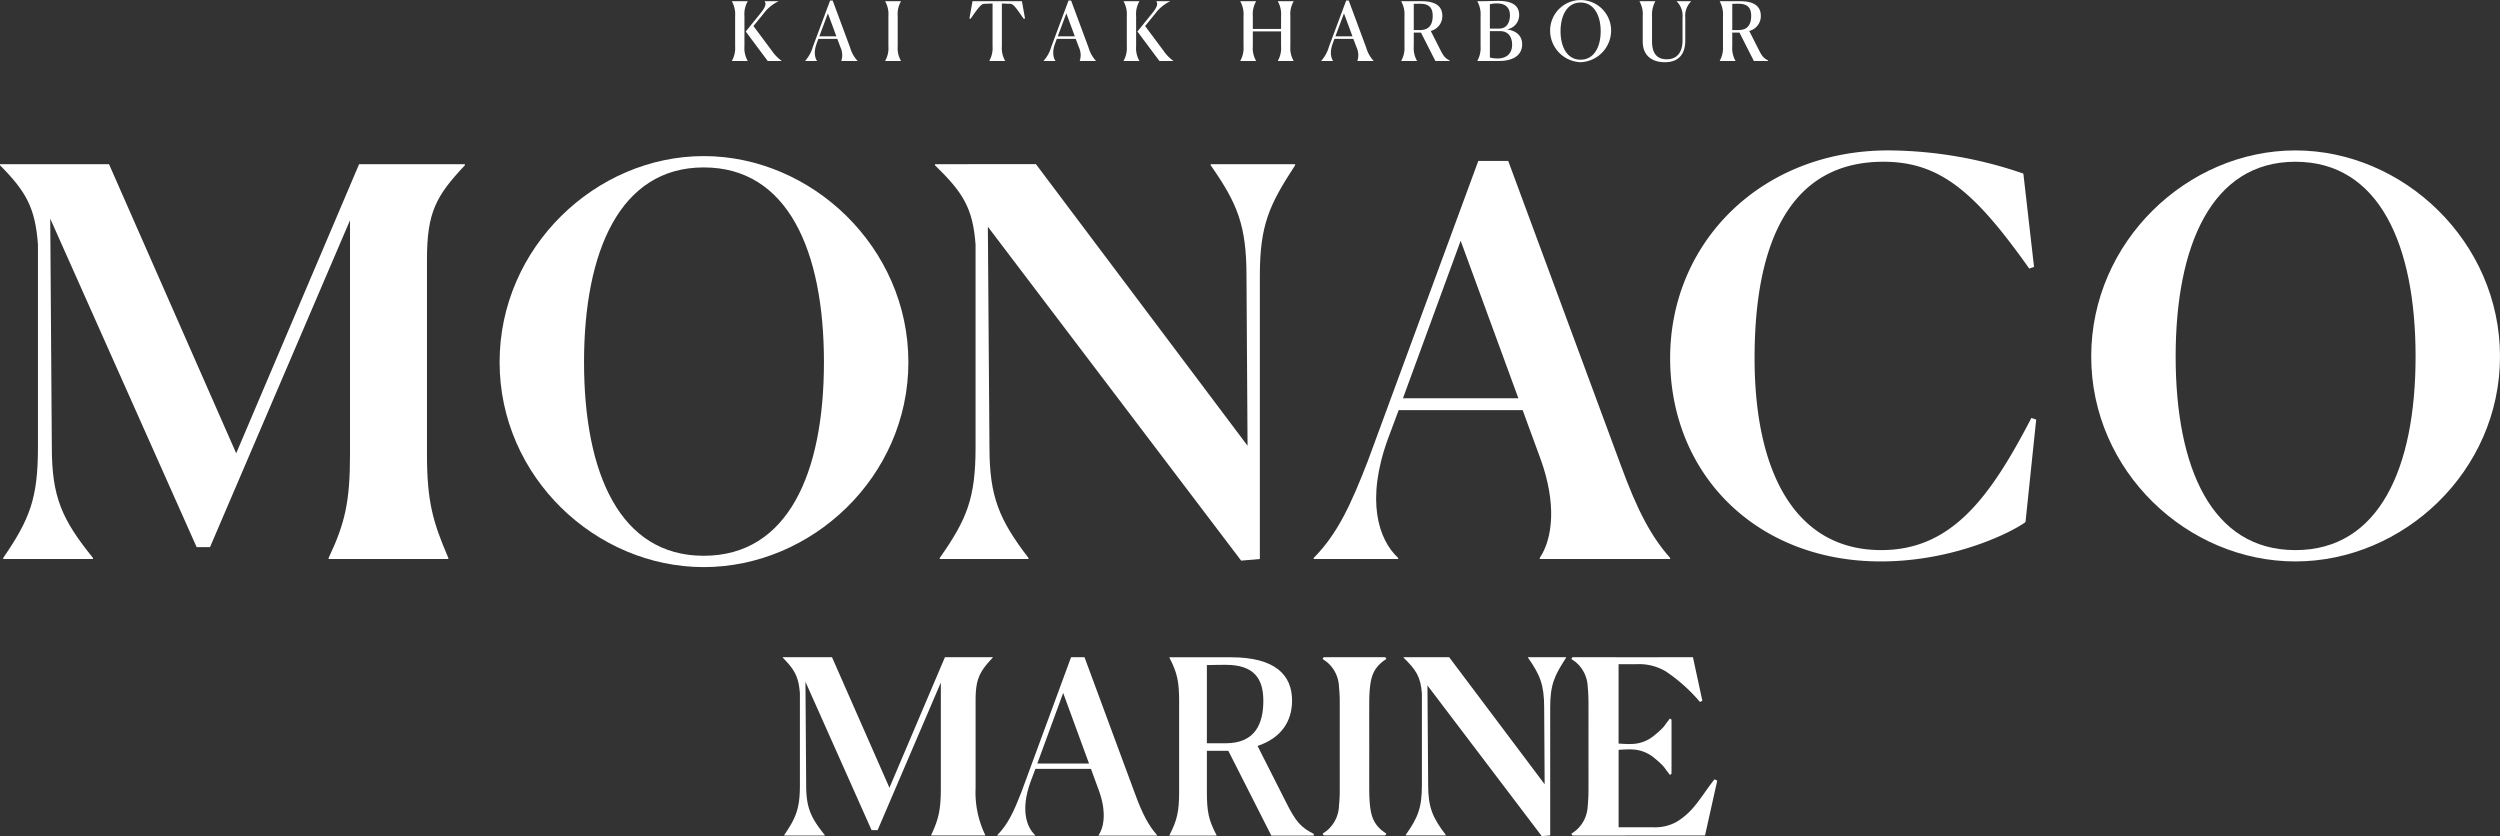
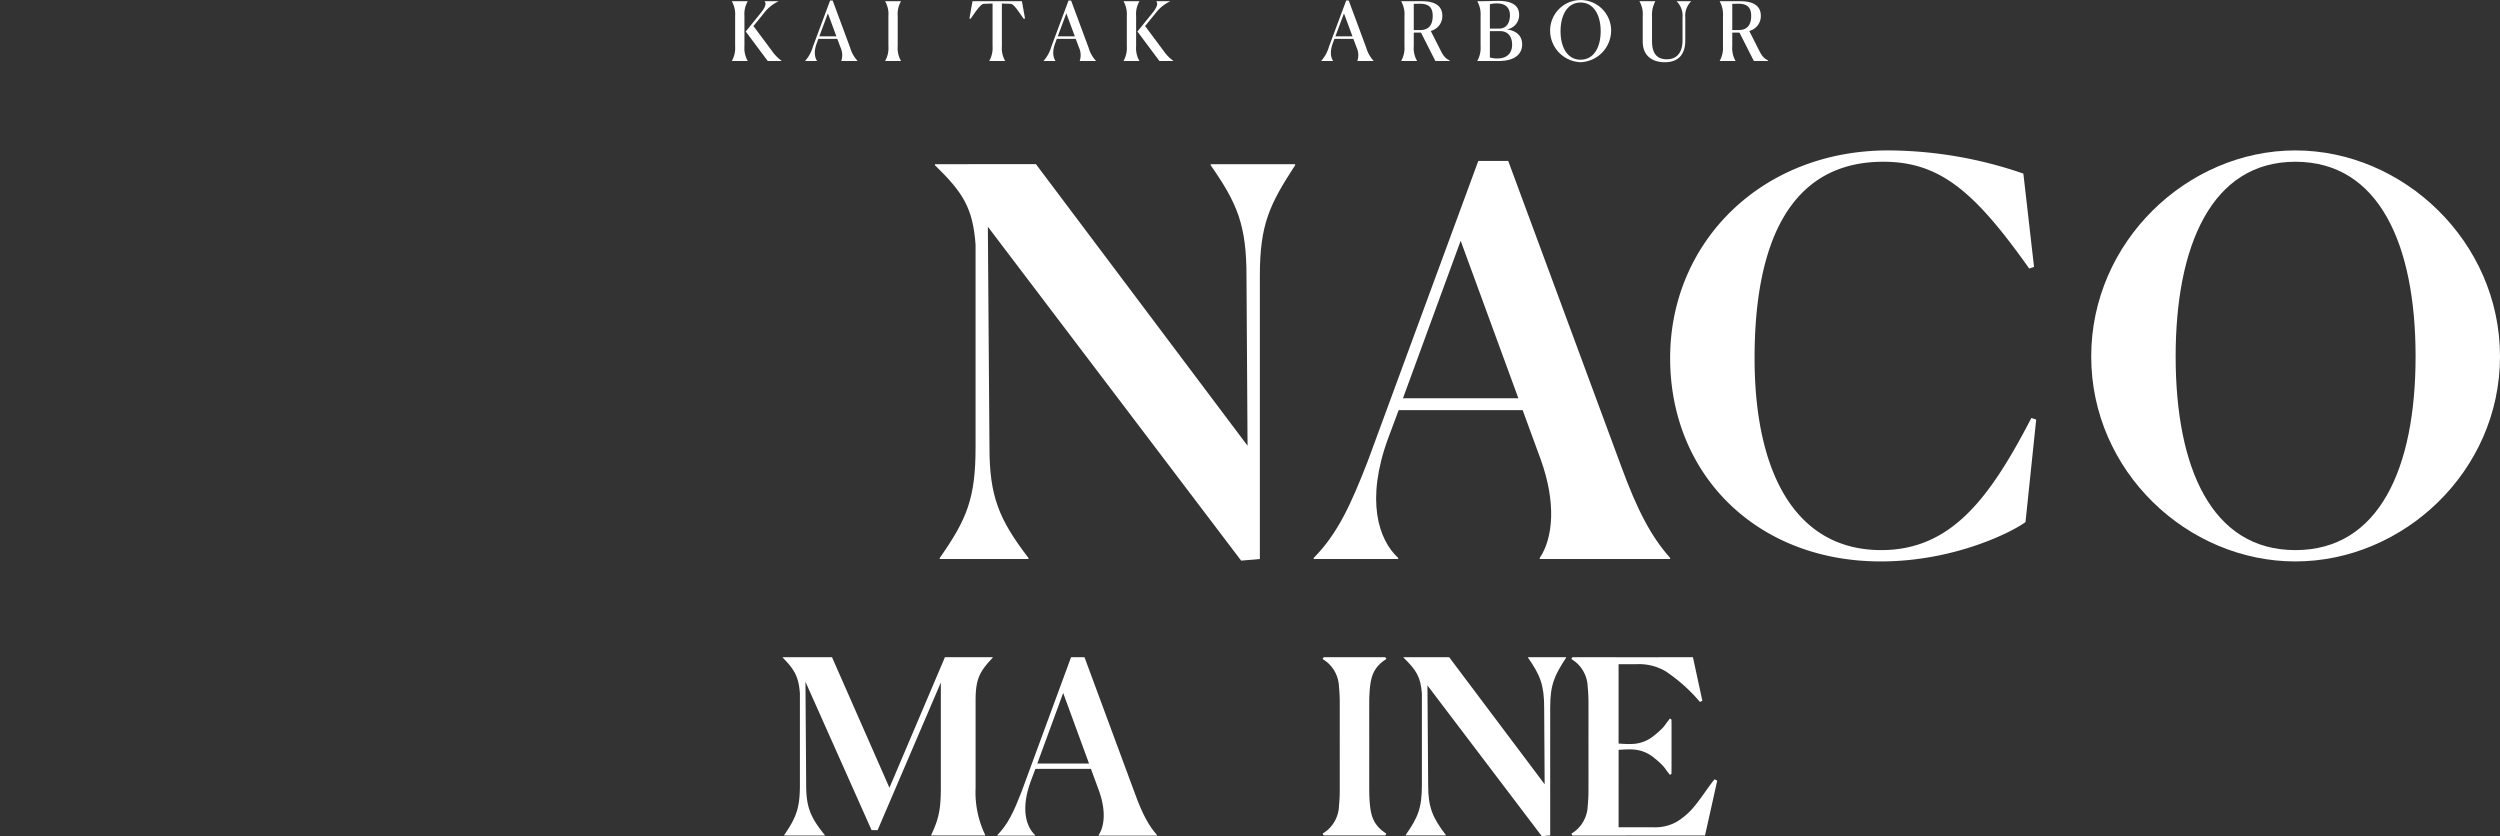
<svg xmlns="http://www.w3.org/2000/svg" viewBox="0 0 569.682 190.528">
  <rect x="0" y="0" width="569.682" height="190.528" fill="#333333" stroke="none" />
  <defs>
    <style>.cls-1{fill:#ffffff;}</style>
  </defs>
  <g id="圖層_2" data-name="圖層 2">
    <g id="Layer_1" data-name="Layer 1">
-       <path class="cls-1" d="M53.823,103.293,24.84,37.411H0v.243c5.969,6.026,8.037,9.713,8.647,18.068v46.217c0,11.552-1.826,16.346-7.916,25.195v.247H21.187v-.247c-7.061-8.724-9.377-13.886-9.377-25.195l-.361-52.117,33.362,74.857H47.854l31.905-74.488v53.223c0,10.815-1.096,15.734-4.873,23.72v.247H102.163v-.247c-3.528-8.234-4.869-12.78-4.869-23.72V59.167c0-10.819,2.067-14.507,8.643-21.512v-.243H81.827Z" />
-       <path class="cls-1" d="M206.996,82.519c0-26.18-22.038-46.951-46.633-46.951-24.599,0-46.517,20.771-46.517,46.951,0,26.18,21.918,46.708,46.517,46.708C184.957,129.226,206.996,108.699,206.996,82.519Zm-46.633,44.127c-19.12,0-27.277-18.805-27.277-44.127,0-25.195,8.157-44.369,27.277-44.369,19.116,0,27.393,18.927,27.393,44.369C187.755,107.961,179.478,126.645,160.362,126.645Z" />
      <path class="cls-1" d="M222.303,55.724v46.213c0,11.556-1.947,16.35-8.157,25.2v.247h20.212v-.247c-6.696-8.728-8.887-14.012-8.887-25.2l-.365-50.269,57.717,76.085,4.263-.369V62.851c0-11.674,2.192-16.224,8.037-25.195v-.247H275.881V37.656c6.09,8.728,8.161,13.643,8.161,25.321l.241,38.596-48.219-64.164H213.05V37.656C219.381,43.803,221.697,47.365,222.303,55.724Z" />
      <path class="cls-1" d="M318.719,93.459h28.253l4.139,11.309c3.533,9.83,2.802,17.821-.245,22.367v.247H380.579v-.247c-4.263-4.794-7.426-10.693-11.204-21.018L343.684,36.674h-6.82l-25.206,68.463c-3.778,9.709-6.82,16.467-12.3,21.998v.247h19.241v-.247c-4.508-4.178-7.426-13.149-2.312-27.165Zm14.126-38.596,13.151,35.893H319.695Z" />
      <path class="cls-1" d="M428.678,125.353c-19.485,0-28.858-17.573-28.858-43.758,0-26.054,7.912-44.738,29.344-44.738,13.03,0,20.947,7.006,33.242,24.336l1.096-.369-2.432-21.265a95.38,95.38,0,0,0-30.81-5.284c-28.858,0-49.681,20.896-49.681,47.319,0,26.553,19.726,46.339,47.979,46.339,17.169,0,30.44-7.006,32.997-8.971l2.437-23.352-1.096-.369C453.518,113.31,444.751,125.353,428.678,125.353Z" />
      <path class="cls-1" d="M523.048,34.277c-24.6,0-46.517,20.771-46.517,46.95,0,26.18,21.918,46.708,46.517,46.708,24.595,0,46.634-20.528,46.634-46.708C569.682,55.048,547.644,34.277,523.048,34.277Zm0,91.077c-19.12,0-27.277-18.805-27.277-44.127,0-25.195,8.157-44.369,27.277-44.369,19.116,0,27.397,18.927,27.397,44.369C550.445,106.671,542.164,125.355,523.048,125.355Z" />
      <path class="cls-1" d="M170.377,13.861a5.816,5.816,0,0,1-.739-3.331V3.646a5.822,5.822,0,0,1,.739-3.331V.28h-3.595v.035a6.021,6.021,0,0,1,.736,3.331v6.885a6.02,6.02,0,0,1-.736,3.331V13.899h3.595Z" />
      <path class="cls-1" d="M169.933,7.182l5.013,6.717h3.171v-.038a9.061,9.061,0,0,1-2.228-2.287l-4.202-5.638,2.32-2.848a9.044,9.044,0,0,1,3.354-2.773V.28h-3.114v.035c.424.578.149,1.379-1.031,2.811Z" />
      <path class="cls-1" d="M186.168,13.861c-.387-.575-.865-1.879-.034-4.057l.349-.949h4.314l.719,1.917a4.187,4.187,0,0,1,.2,3.088v.038h3.687v-.038a7.408,7.408,0,0,1-1.676-2.996L189.746.129h-.59l-3.927,10.531a8.135,8.135,0,0,1-1.75,3.201v.038h2.69Zm2.489-10.811,1.936,5.231h-3.89Z" />
      <path class="cls-1" d="M205.301,13.861a5.816,5.816,0,0,1-.739-3.331V3.646a5.822,5.822,0,0,1,.739-3.331V.28h-3.595v.035a5.822,5.822,0,0,1,.736,3.331v6.885a5.816,5.816,0,0,1-.736,3.331V13.899h3.595Z" />
      <path class="cls-1" d="M224.17.875l2.008-.075v9.73a6.015,6.015,0,0,1-.736,3.331v.038h3.595v-.038a5.816,5.816,0,0,1-.736-3.331V.8l2.008.075c.828.055,2.008,2.14,3.005,3.441l.258-.113-.702-3.924H221.609l-.702,3.924.241.113C222.087,3.015,223.379.93,224.17.875Z" />
      <path class="cls-1" d="M240.499,13.861c-.387-.575-.865-1.879-.034-4.057l.349-.949h4.314l.719,1.917a4.188,4.188,0,0,1,.201,3.088v.038h3.687v-.038a7.411,7.411,0,0,1-1.676-2.996L244.076.129h-.59l-3.927,10.531a8.138,8.138,0,0,1-1.75,3.201v.038h2.69Zm2.489-10.811,1.936,5.231h-3.89Z" />
      <path class="cls-1" d="M259.63,13.861a5.816,5.816,0,0,1-.739-3.331V3.646a5.822,5.822,0,0,1,.739-3.331V.28h-3.595v.035a6.022,6.022,0,0,1,.736,3.331v6.885a6.021,6.021,0,0,1-.736,3.331V13.899h3.595Z" />
      <path class="cls-1" d="M259.186,7.182l5.013,6.717h3.174v-.038a9.023,9.023,0,0,1-2.232-2.287l-4.202-5.638,2.32-2.848A9.047,9.047,0,0,1,266.614.315V.28h-3.114v.035c.424.578.149,1.379-1.031,2.811Z" />
-       <path class="cls-1" d="M286.224,13.861a5.816,5.816,0,0,1-.739-3.331V7.162h6.434v3.369a5.837,5.837,0,0,1-.736,3.331V13.899h3.595v-.038a5.815,5.815,0,0,1-.739-3.331V3.646a5.821,5.821,0,0,1,.739-3.331V.28h-3.595v.035a5.843,5.843,0,0,1,.736,3.331v2.941h-6.434V3.646a5.822,5.822,0,0,1,.739-3.331V.28h-3.595v.035a6.021,6.021,0,0,1,.736,3.331v6.885a6.02,6.02,0,0,1-.736,3.331V13.899h3.595Z" />
      <path class="cls-1" d="M303.767,13.861c-.387-.575-.865-1.879-.034-4.057l.349-.949h4.314l.719,1.917a4.187,4.187,0,0,1,.2,3.088v.038h3.687v-.038a7.411,7.411,0,0,1-1.676-2.996L307.344.129h-.59l-3.927,10.531a8.138,8.138,0,0,1-1.75,3.201v.038h2.69Zm2.489-10.811,1.936,5.231h-3.89Z" />
      <path class="cls-1" d="M322.899,13.861a5.839,5.839,0,0,1-.739-3.331V7.425h1.641l3.283,6.474h3.243v-.13c-.957-.483-1.364-.893-2.137-2.455l-2.157-4.262a3.482,3.482,0,0,0,2.635-3.461c0-1.989-1.326-3.311-4.663-3.311h-4.701v.035a6.022,6.022,0,0,1,.736,3.331v6.885a6.016,6.016,0,0,1-.736,3.331v.038h3.595ZM322.159.875c.719-.02,1.2-.02,1.441-.02,2.211,0,2.873,1.099,2.873,2.756,0,1.692-.59,3.236-2.873,3.236h-1.441Z" />
      <path class="cls-1" d="M346.859,10.102c0-1.544-.868-3.05-3.503-3.403a3.299,3.299,0,0,0,2.819-3.314c0-1.414-.719-3.181-4.701-3.181-1.492,0-2.12.075-4.827.075v.035a6.047,6.047,0,0,1,.736,3.331v6.885a6.041,6.041,0,0,1-.736,3.331v.038h4.847C345.33,13.899,346.859,12.225,346.859,10.102ZM339.503.968a5.672,5.672,0,0,1,1.659-.185c1.862,0,2.913.949,2.913,2.715,0,1.394-.59,3.013-2.435,3.013h-2.137Zm0,12.13V7.089h2.303c1.882,0,2.764,1.301,2.764,3.105,0,1.862-1.106,3.126-3.334,3.126A6.148,6.148,0,0,1,339.503,13.098Z" />
      <path class="cls-1" d="M360.161,14.177a7.251,7.251,0,0,0,6.97-7.07,6.951,6.951,0,1,0-13.899,0A7.218,7.218,0,0,0,360.161,14.177Zm0-13.599c3.005,0,4.589,2.863,4.589,6.529,0,3.704-1.584,6.494-4.589,6.494-2.985,0-4.552-2.811-4.552-6.494C355.609,3.441,357.176.578,360.161.578Z" />
      <path class="cls-1" d="M374.334,9.471c0,3.348,2.303,4.707,5.03,4.707,3.541,0,4.666-2.287,4.666-4.95V3.983a4.595,4.595,0,0,1,1.326-3.666l-.092-.038h-3.191v.038a4.597,4.597,0,0,1,1.329,3.666V9.248c0,2.232-.922,4.259-3.595,4.259-1.974,0-3.354-1.058-3.354-4.091V3.647a6.382,6.382,0,0,1,.736-3.331V.279h-3.595v.038a5.817,5.817,0,0,1,.739,3.331Z" />
      <path class="cls-1" d="M395.472,13.861a5.839,5.839,0,0,1-.736-3.331V7.425h1.639l3.283,6.474h3.243v-.13c-.957-.483-1.363-.893-2.137-2.455l-2.157-4.262a3.482,3.482,0,0,0,2.635-3.461c0-1.989-1.326-3.311-4.663-3.311h-4.701v.035a6.022,6.022,0,0,1,.739,3.331v6.885a6.016,6.016,0,0,1-.739,3.331v.038h3.595ZM394.736.875c.719-.02,1.197-.02,1.438-.02,2.211,0,2.873,1.099,2.873,2.756,0,1.692-.59,3.236-2.873,3.236h-1.438Z" />
      <path class="cls-1" d="M348.191,149.865c2.748,3.939,3.683,6.157,3.683,11.428l.109,17.419-21.762-28.959H319.834v.112c2.857,2.774,3.902,4.382,4.176,8.155v20.857c0,5.216-.879,7.379-3.681,11.373v.112h9.122v-.112c-3.022-3.939-4.011-6.324-4.011-11.373l-.165-22.688,26.049,34.339,1.924-.166v-29.125c0-5.269.989-7.322,3.627-11.371v-.112h-8.684Z" />
      <path class="cls-1" d="M390.685,177.586c-1.547,1.92-2.843,4.033-4.406,5.94a15.925,15.925,0,0,1-4.168,3.716,10.053,10.053,0,0,1-5.379,1.273h-3.513c-.594,0-1.189.011-1.782,0-.386-.007-.771-.009-1.155,0h-1.445v-4.044q.001-5.557.001-11.114v-2.393l-.001-.085c.181-.039,1.607-.101,1.747-.106a15.026,15.026,0,0,1,1.822.035,8.204,8.204,0,0,1,4.539,1.902,19.213,19.213,0,0,1,1.859,1.657,7.582,7.582,0,0,1,.797.987c.221.33.481.614.71.941.067.096.134.193.203.288q.188-.13.375-.261,0-.693.007-1.384v-9.569q-.008-.691-.007-1.384-.188-.13-.375-.261c-.069.095-.136.192-.203.288-.228.327-.489.611-.71.941a7.582,7.582,0,0,1-.797.987,19.202,19.202,0,0,1-1.859,1.657,8.204,8.204,0,0,1-4.539,1.902,15.026,15.026,0,0,1-1.822.035c-.142-.005-1.6-.069-1.753-.107l-.002-.601-.001-.157v-17.323h4.139a11.971,11.971,0,0,1,6.576,1.617,37.618,37.618,0,0,1,7.821,6.984q.279-.129.558-.258-1.074-4.968-2.149-9.936l-11.347.018c-3.53.006-7.059-.011-10.589-.011h-5.515q-.134.194-.269.387c.384.281.79.535,1.148.846a7.682,7.682,0,0,1,2.597,5.584c.007.064.013.128.019.192q.071.692.105,1.391c.003.065.007.13.011.195q.034.779.037,1.564c.009,2.559.003,5.119.001,7.678q-.001,1.24,0,2.479 0,1.24,0,2.479c.003,2.559.009,5.119-.001,7.678q-.003.785-.037,1.564c-.003.065-.007.13-.011.195q-.036.699-.105,1.391c-.006.064-.012.128-.019.192a7.682,7.682,0,0,1-2.597,5.584c-.358.311-.764.565-1.148.846q.135.194.269.387s7.01,0,7.032-.001q11.588-.008,23.174-.016,1.392-6.246,2.783-12.492C391.103,177.783,390.895,177.683,390.685,177.586Z" />
      <path class="cls-1" d="M202.679,179.507l-13.089-29.754H178.371v.11c2.696,2.721,3.629,4.387,3.905,8.16v20.873c0,5.217-.825,7.382-3.575,11.379v.112h9.239v-.112c-3.189-3.94-4.235-6.271-4.235-11.379l-.163-23.537,15.067,33.807h1.374l14.409-33.641V179.562c0,4.884-.495,7.106-2.201,10.713v.112h12.319v-.112a22.326,22.326,0,0,1-2.199-10.713V159.579c0-4.886.933-6.551,3.903-9.715v-.11H215.326Z" />
      <path class="cls-1" d="M312.185,183.555c-.007-.064-.013-.128-.019-.192q-.07-.692-.105-1.39c-.003-.065-.008-.129-.01-.194q-.035-.779-.037-1.563c-.012-3.29-.001-6.579-.001-9.869v-.564c-.001-3.29-.011-6.579.001-9.869q.003-.784.037-1.563c.003-.065.007-.13.01-.194q.035-.699.105-1.39c.006-.064.012-.128.019-.192.255-2.318.785-4.008,2.595-5.58.357-.31.763-.565,1.147-.845q-.135-.194-.269-.387H301.647l-.269.387c.383.28.789.535,1.147.845a7.677,7.677,0,0,1,2.595,5.58c.007.064.013.128.019.192q.07.692.105,1.39c.003.065.008.129.011.194q.035.779.037,1.563c.009,2.558.003,5.115 0,7.673h0q-.002,1.239 0,2.478 0,1.239-0,2.478h0c.003,2.558.009,5.115-0,7.673q-.003.784-.037,1.563c-.003.065-.007.13-.011.194q-.035.699-.105,1.39c-.006.064-.012.128-.019.192a7.677,7.677,0,0,1-2.595,5.58c-.357.31-.763.565-1.147.845l.269.387H315.658q.134-.194.269-.387c-.384-.28-.79-.535-1.147-.845C312.971,187.563,312.44,185.872,312.185,183.555Z" />
      <path class="cls-1" d="M258.64,180.879l-11.515-31.125h-3.057L232.771,180.439c-1.693,4.352-3.057,7.381-5.513,9.86v.111h8.624v-.111c-2.021-1.873-3.329-5.893-1.036-12.176l1.09-2.918h12.663l1.501,4.102.354.967c1.583,4.406,1.256,7.987-.11,10.025v.111h13.318v-.111C261.751,188.15,260.334,185.506,258.64,180.879Zm-22.267-6.885,5.894-16.088,5.894,16.088Z" />
-       <path class="cls-1" d="M277.213,190.298c-1.812-3.442-2.197-5.332-2.197-9.938v-9.265h4.889l9.795,19.316h9.675v-.388c-2.855-1.441-4.068-2.666-6.376-7.324L286.563,169.981c5.444-1.829,7.863-5.659,7.863-10.327,0-5.936-3.957-9.878-13.914-9.878h-14.025v.103c1.761,3.391,2.205,5.444,2.205,9.938v20.541c0,4.495-.444,6.556-2.205,9.938v.112h10.726Zm-2.197-38.744c2.146-.06,3.573-.06,4.291-.06,6.598,0,8.572,3.278,8.572,8.222,0,5.047-1.761,9.654-8.572,9.654H275.016Z" />
    </g>
  </g>
</svg>